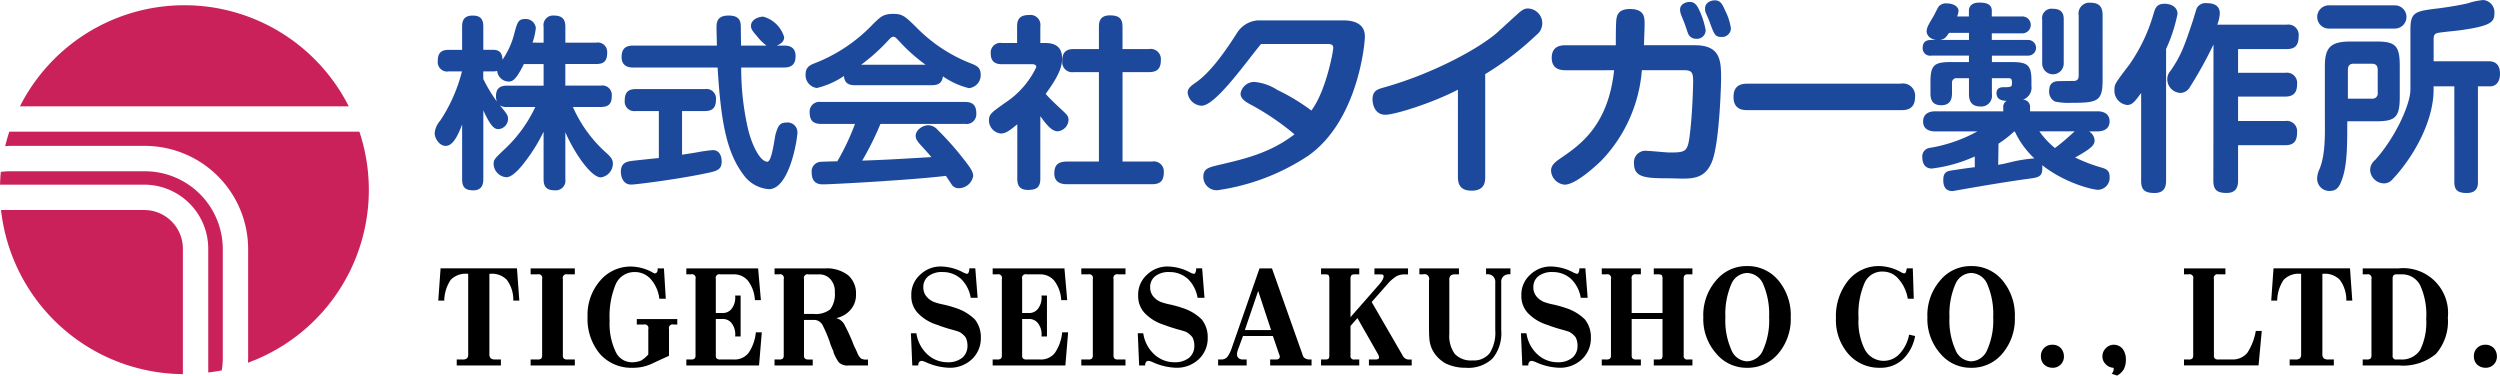
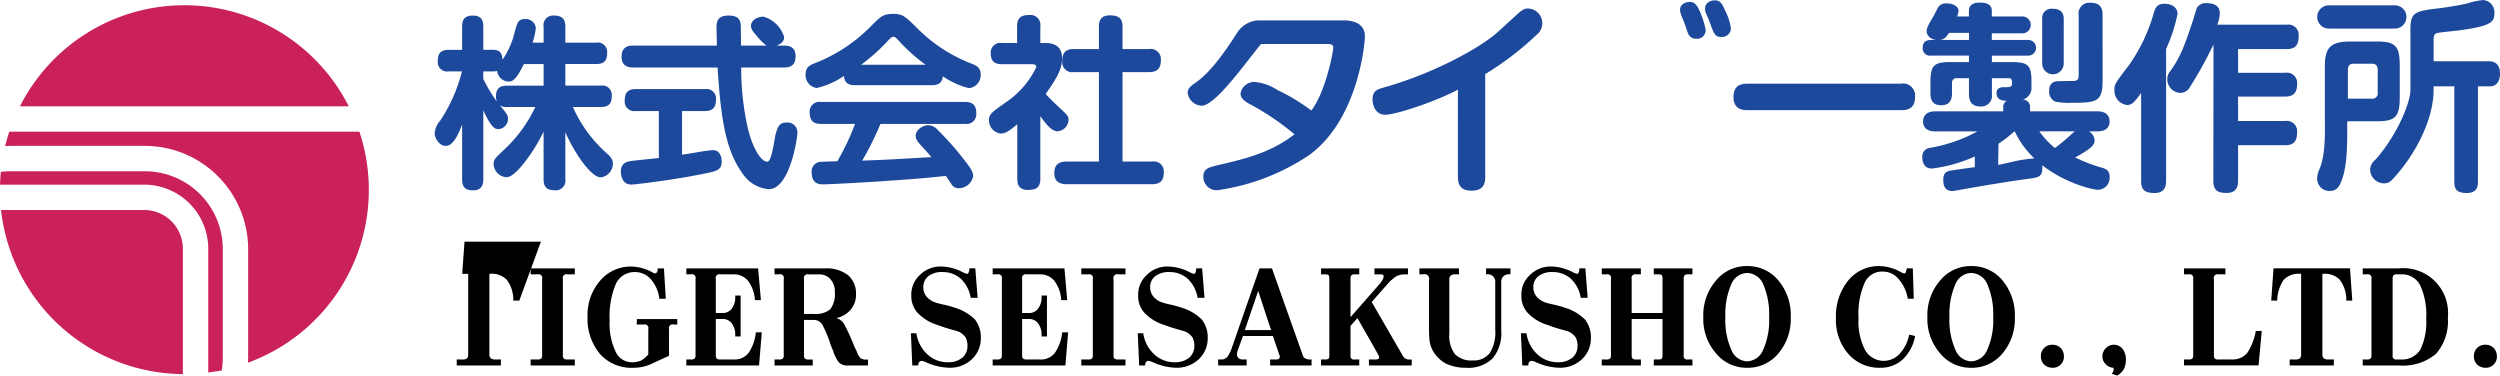
<svg xmlns="http://www.w3.org/2000/svg" width="319.027" height="47.93" viewBox="0 0 319.027 47.93">
  <g id="rogo_" data-name="rogo " transform="translate(-124.842 -365.58)">
    <g id="グループ_138097" data-name="グループ 138097" transform="translate(180.776 399.533)">
-       <path id="パス_96585" data-name="パス 96585" d="M187.266,401.584H186.5a4.3,4.3,0,0,0-.821-2.643,2.647,2.647,0,0,0-2.232-.763v10.217a.7.7,0,0,0,.177.558.919.919,0,0,0,.586.147h.706v.763H179.28V409.1h.7a.909.909,0,0,0,.616-.147.794.794,0,0,0,.147-.558V398.177a2.644,2.644,0,0,0-2.231.763,4.862,4.862,0,0,0-.823,2.643h-.764l.294-4.111h9.748Z" transform="translate(-176.93 -397.179)" />
+       <path id="パス_96585" data-name="パス 96585" d="M187.266,401.584H186.5a4.3,4.3,0,0,0-.821-2.643,2.647,2.647,0,0,0-2.232-.763v10.217a.7.7,0,0,0,.177.558.919.919,0,0,0,.586.147h.706v.763H179.28V409.1h.7a.909.909,0,0,0,.616-.147.794.794,0,0,0,.147-.558V398.177h-.764l.294-4.111h9.748Z" transform="translate(-176.93 -397.179)" />
      <path id="パス_96586" data-name="パス 96586" d="M193.541,398.237h-.94a.471.471,0,0,0-.587.586v9.749a.562.562,0,0,0,.118.41.673.673,0,0,0,.469.118h.94v.763H187.9V409.1h.882a.675.675,0,0,0,.469-.118.568.568,0,0,0,.117-.41v-9.749a.47.47,0,0,0-.586-.586H187.9v-.763h5.638Z" transform="translate(-176.12 -397.179)" />
      <path id="パス_96587" data-name="パス 96587" d="M204.649,401.365h-.823a4.57,4.57,0,0,0-1.116-2.526,2.7,2.7,0,0,0-2.055-.881,2.6,2.6,0,0,0-2.408,1.586,10.631,10.631,0,0,0-.763,4.58,8.3,8.3,0,0,0,.763,3.994,2.261,2.261,0,0,0,2.114,1.351,2.854,2.854,0,0,0,1.174-.235,3.946,3.946,0,0,0,.882-.763v-3.23a.472.472,0,0,0-.587-.587h-.881v-.7h5.167v.7h-.469a.471.471,0,0,0-.587.587v3.406q-1.176.528-2.231,1.028a5.593,5.593,0,0,1-2.409.5,5.337,5.337,0,0,1-4.169-1.762,6.974,6.974,0,0,1-1.586-4.756,6.66,6.66,0,0,1,1.644-4.64,5.083,5.083,0,0,1,3.934-1.761,5.907,5.907,0,0,1,2.526.645,2.2,2.2,0,0,0,.469.235.347.347,0,0,0,.294-.176.61.61,0,0,0,.058-.469h.823Z" transform="translate(-175.621 -397.195)" />
      <path id="パス_96588" data-name="パス 96588" d="M215.918,401.525h-.764a4.478,4.478,0,0,0-.881-2.467,2.289,2.289,0,0,0-1.82-.822h-1.7a.47.47,0,0,0-.587.586v4.346h.821a1.406,1.406,0,0,0,1.234-.587,2.354,2.354,0,0,0,.411-1.644h.7v5.226h-.7a2.357,2.357,0,0,0-.411-1.644,1.409,1.409,0,0,0-1.234-.587h-.821v4.64a.567.567,0,0,0,.117.41.675.675,0,0,0,.47.118h1.7a2.247,2.247,0,0,0,1.879-.823,5.521,5.521,0,0,0,.94-2.643h.762l-.352,4.229h-9.278V409.1h.587a.674.674,0,0,0,.469-.118.568.568,0,0,0,.117-.41v-9.749a.47.47,0,0,0-.586-.586h-.587v-.763h9.161Z" transform="translate(-174.754 -397.179)" />
      <path id="パス_96589" data-name="パス 96589" d="M228.808,409.864h-2.467a1.55,1.55,0,0,1-1.263-.411,5.432,5.432,0,0,1-.675-1.292.519.519,0,0,0-.059-.235c-.039-.078-.078-.156-.117-.235-.04-.117-.088-.244-.147-.381a2.939,2.939,0,0,1-.146-.44,17.731,17.731,0,0,0-.852-2.026,1.29,1.29,0,0,0-1.028-.792h-1.41v4.522a.562.562,0,0,0,.118.41.67.67,0,0,0,.469.118h.528v.763h-4.874V409.1h.587a.677.677,0,0,0,.47-.118.573.573,0,0,0,.117-.41v-9.749a.47.47,0,0,0-.587-.586h-.587v-.763h6.46a4.454,4.454,0,0,1,2.936.881,3.045,3.045,0,0,1,1,2.408,2.894,2.894,0,0,1-.646,1.938,3.245,3.245,0,0,1-1.879,1.116,1.7,1.7,0,0,1,1.116.969,21.716,21.716,0,0,1,1.058,2.319c.077.2.166.392.264.587s.186.392.264.587a1.791,1.791,0,0,0,.469.7,1.459,1.459,0,0,0,.882.118Zm-8.163-6.577h1.234a2.964,2.964,0,0,0,2.113-.587,3.2,3.2,0,0,0,.587-2.173,2.307,2.307,0,0,0-.587-1.7,1.879,1.879,0,0,0-1.468-.586h-1.292a.471.471,0,0,0-.587.586Z" transform="translate(-173.98 -397.179)" />
      <path id="パス_96590" data-name="パス 96590" d="M241.605,401.248h-.881a4.322,4.322,0,0,0-1.233-2.409,3.443,3.443,0,0,0-2.35-.881,2.8,2.8,0,0,0-1.82.528,1.727,1.727,0,0,0-.646,1.41,1.81,1.81,0,0,0,.352,1.116,2.5,2.5,0,0,0,1,.763,8.159,8.159,0,0,0,1.175.323,14.306,14.306,0,0,1,1.585.44,6.153,6.153,0,0,1,2.467,1.468,3.608,3.608,0,0,1,.763,2.348,3.655,3.655,0,0,1-1.174,2.761,4.072,4.072,0,0,1-2.819,1.057,7.73,7.73,0,0,1-2.878-.645,2.612,2.612,0,0,0-.646-.235.427.427,0,0,0-.352.146.69.69,0,0,0-.117.441h-.763l-.176-4.111h.7a4.517,4.517,0,0,0,1.41,2.7,3.747,3.747,0,0,0,2.584,1,2.84,2.84,0,0,0,1.879-.587,1.966,1.966,0,0,0,.645-1.527,2.344,2.344,0,0,0-.234-1.057,2.494,2.494,0,0,0-.823-.706q-.295-.116-1.175-.352-1-.293-1.585-.528a5.775,5.775,0,0,1-2.526-1.527,3.138,3.138,0,0,1-.823-2.231,3.377,3.377,0,0,1,1.117-2.643,3.731,3.731,0,0,1,2.76-1.057,6.222,6.222,0,0,1,2.643.7,2.038,2.038,0,0,0,.587.235c.077,0,.146-.059.205-.176a1.225,1.225,0,0,0,.088-.528h.763Z" transform="translate(-172.784 -397.195)" />
      <path id="パス_96591" data-name="パス 96591" d="M252.319,401.525h-.762a4.477,4.477,0,0,0-.882-2.467,2.287,2.287,0,0,0-1.82-.822h-1.7a.47.47,0,0,0-.587.586v4.346h.823a1.4,1.4,0,0,0,1.233-.587,2.348,2.348,0,0,0,.411-1.644h.7v5.226h-.7a2.351,2.351,0,0,0-.411-1.644,1.407,1.407,0,0,0-1.233-.587h-.823v4.64a.567.567,0,0,0,.117.41.675.675,0,0,0,.47.118h1.7a2.245,2.245,0,0,0,1.879-.823,5.51,5.51,0,0,0,.94-2.643h.763l-.352,4.229h-9.279V409.1h.587a.672.672,0,0,0,.469-.118.567.567,0,0,0,.118-.41v-9.749a.471.471,0,0,0-.587-.586h-.587v-.763h9.161Z" transform="translate(-172.066 -397.179)" />
      <path id="パス_96592" data-name="パス 96592" d="M258.98,398.237h-.94a.471.471,0,0,0-.587.586v9.749a.562.562,0,0,0,.118.41.67.67,0,0,0,.469.118h.94v.763h-5.638V409.1h.882a.674.674,0,0,0,.469-.118.567.567,0,0,0,.117-.41v-9.749a.47.47,0,0,0-.586-.586h-.882v-.763h5.638Z" transform="translate(-171.289 -397.179)" />
      <path id="パス_96593" data-name="パス 96593" d="M268.564,401.248h-.881a4.322,4.322,0,0,0-1.233-2.409,3.443,3.443,0,0,0-2.35-.881,2.8,2.8,0,0,0-1.82.528,1.727,1.727,0,0,0-.646,1.41,1.81,1.81,0,0,0,.352,1.116,2.5,2.5,0,0,0,1,.763,8.159,8.159,0,0,0,1.175.323,14.3,14.3,0,0,1,1.585.44,6.153,6.153,0,0,1,2.467,1.468,3.608,3.608,0,0,1,.763,2.348,3.655,3.655,0,0,1-1.174,2.761,4.072,4.072,0,0,1-2.819,1.057,7.73,7.73,0,0,1-2.878-.645,2.612,2.612,0,0,0-.646-.235.427.427,0,0,0-.352.146.69.69,0,0,0-.117.441h-.763l-.176-4.111h.7a4.516,4.516,0,0,0,1.41,2.7,3.747,3.747,0,0,0,2.584,1,2.84,2.84,0,0,0,1.879-.587,1.966,1.966,0,0,0,.645-1.527,2.344,2.344,0,0,0-.234-1.057,2.494,2.494,0,0,0-.823-.706q-.295-.116-1.175-.352-1-.293-1.585-.528a5.775,5.775,0,0,1-2.526-1.527,3.138,3.138,0,0,1-.823-2.231,3.377,3.377,0,0,1,1.117-2.643,3.731,3.731,0,0,1,2.76-1.057,6.221,6.221,0,0,1,2.643.7,2.039,2.039,0,0,0,.587.235c.077,0,.146-.059.205-.176a1.225,1.225,0,0,0,.088-.528h.763Z" transform="translate(-170.793 -397.195)" />
      <path id="パス_96594" data-name="パス 96594" d="M281.523,409.1v.763h-5.285V409.1H277a.5.5,0,0,0,.411-.147.431.431,0,0,0,0-.44l-.823-2.408h-3.816l-.646,1.761c-.04.118-.069.216-.088.294a1.193,1.193,0,0,0-.029.293.587.587,0,0,0,.205.47.743.743,0,0,0,.5.176h.528v.763H269.6V409.1h.41a.955.955,0,0,0,.823-.411,4.281,4.281,0,0,0,.528-1.116l3.523-10.1h1.586l3.935,11.1a.615.615,0,0,0,.293.381,1.091,1.091,0,0,0,.587.147Zm-5.167-3.758-1.645-4.992-1.7,4.992Z" transform="translate(-170.088 -397.179)" />
      <path id="パス_96595" data-name="パス 96595" d="M286.707,398.237h-.587a.572.572,0,0,0-.411.117.681.681,0,0,0-.118.469V403.7l3.758-4.287a3.13,3.13,0,0,0,.353-.528.954.954,0,0,0,.117-.411.2.2,0,0,0-.088-.176.5.5,0,0,0-.264-.058h-.823v-.763h4.287v.763h-.469a2.216,2.216,0,0,0-1,.234,5.433,5.433,0,0,0-.94.763l-2.231,2.526,3.875,6.694a1.325,1.325,0,0,0,.382.5.835.835,0,0,0,.5.147h.352v.763H287.94V409.1h.823a.814.814,0,0,0,.352-.059.188.188,0,0,0,.117-.176.652.652,0,0,0-.029-.205,1.9,1.9,0,0,0-.088-.206l-2.643-4.639-.882,1v3.758a.441.441,0,0,0,.529.528h.587v.763h-4.875V409.1h.529c.234,0,.381-.039.44-.118a.7.7,0,0,0,.088-.41v-9.749a.852.852,0,0,0-.088-.469c-.059-.078-.206-.117-.44-.117h-.529v-.763h4.875Z" transform="translate(-169.185 -397.179)" />
      <path id="パス_96596" data-name="パス 96596" d="M293.517,398.237v-.763h5.05v.763H298.1a.928.928,0,0,0-.587.146.8.8,0,0,0-.176.616v6.812a3.914,3.914,0,0,0,.7,2.584,2.858,2.858,0,0,0,2.29.823,2.537,2.537,0,0,0,2.172-.94,4.907,4.907,0,0,0,.7-2.936v-6.049a1,1,0,0,0-.293-.823,1.044,1.044,0,0,0-.881-.234v-.763h3.112v.763a1.126,1.126,0,0,0-.881.234,1,1,0,0,0-.294.823V405.4a5.032,5.032,0,0,1-1.116,3.582,4.494,4.494,0,0,1-3.406,1.175,5.826,5.826,0,0,1-2.525-.528,4.256,4.256,0,0,1-1.644-1.586,3.8,3.8,0,0,1-.47-1.468q-.058-.586-.059-1.761V399a.6.6,0,0,0-.762-.762Z" transform="translate(-168.322 -397.179)" />
      <path id="パス_96597" data-name="パス 96597" d="M314.1,401.248h-.881a4.317,4.317,0,0,0-1.234-2.409,3.44,3.44,0,0,0-2.348-.881,2.8,2.8,0,0,0-1.82.528,1.727,1.727,0,0,0-.646,1.41,1.8,1.8,0,0,0,.352,1.116,2.5,2.5,0,0,0,1,.763,8.119,8.119,0,0,0,1.175.323,14.371,14.371,0,0,1,1.585.44,6.146,6.146,0,0,1,2.467,1.468,3.6,3.6,0,0,1,.763,2.348,3.655,3.655,0,0,1-1.175,2.761,4.069,4.069,0,0,1-2.819,1.057,7.735,7.735,0,0,1-2.878-.645,2.627,2.627,0,0,0-.645-.235.424.424,0,0,0-.352.146.7.7,0,0,0-.118.441h-.764l-.176-4.111h.705a4.509,4.509,0,0,0,1.409,2.7,3.751,3.751,0,0,0,2.584,1,2.838,2.838,0,0,0,1.879-.587,1.967,1.967,0,0,0,.646-1.527,2.33,2.33,0,0,0-.235-1.057,2.468,2.468,0,0,0-.822-.706q-.295-.116-1.175-.352-1-.293-1.586-.528a5.777,5.777,0,0,1-2.525-1.527,3.139,3.139,0,0,1-.823-2.231,3.376,3.376,0,0,1,1.116-2.643,3.733,3.733,0,0,1,2.76-1.057,6.222,6.222,0,0,1,2.643.7,2.05,2.05,0,0,0,.587.235c.078,0,.147-.059.206-.176a1.241,1.241,0,0,0,.088-.528h.763Z" transform="translate(-167.432 -397.195)" />
      <path id="パス_96598" data-name="パス 96598" d="M320.181,398.237h-.587a.47.47,0,0,0-.586.586v4.346h3.935v-4.346a.863.863,0,0,0-.088-.469c-.059-.078-.206-.117-.441-.117h-.586v-.763h4.932v.763h-.587a.569.569,0,0,0-.41.117.675.675,0,0,0-.118.469v9.749a.441.441,0,0,0,.528.528h.587v.763h-4.932V409.1h.586c.235,0,.382-.039.441-.118a.71.71,0,0,0,.088-.41v-4.64h-3.935v4.64a.567.567,0,0,0,.117.41.672.672,0,0,0,.469.118h.587v.763H315.19V409.1h.587a.672.672,0,0,0,.469-.118.567.567,0,0,0,.118-.41v-9.749a.471.471,0,0,0-.587-.586h-.587v-.763h4.991Z" transform="translate(-166.722 -397.179)" />
      <path id="パス_96599" data-name="パス 96599" d="M332.837,397.2a5.074,5.074,0,0,1,3.992,1.82,6.9,6.9,0,0,1,1.586,4.7,6.806,6.806,0,0,1-1.586,4.64,5.074,5.074,0,0,1-3.992,1.82,5.012,5.012,0,0,1-3.935-1.82,6.654,6.654,0,0,1-1.645-4.64,6.739,6.739,0,0,1,1.645-4.7A5.012,5.012,0,0,1,332.837,397.2Zm0,.881a2.265,2.265,0,0,0-2,1.41,9.607,9.607,0,0,0-.763,4.228,9.2,9.2,0,0,0,.763,4.17,2.267,2.267,0,0,0,2,1.468,2.3,2.3,0,0,0,2.055-1.468,9.217,9.217,0,0,0,.764-4.17,9.622,9.622,0,0,0-.764-4.228A2.3,2.3,0,0,0,332.837,398.08Z" transform="translate(-165.831 -397.199)" />
      <path id="パス_96600" data-name="パス 96600" d="M352.949,401.369h-.763a5,5,0,0,0-1.233-2.584,2.571,2.571,0,0,0-1.938-.882,2.421,2.421,0,0,0-2.35,1.469,9.824,9.824,0,0,0-.762,4.463,7.931,7.931,0,0,0,.821,4.052,2.736,2.736,0,0,0,4.4.528,4.9,4.9,0,0,0,1.233-2.466l.764.176a5.415,5.415,0,0,1-1.585,2.995,4.152,4.152,0,0,1-2.878,1.057,5.21,5.21,0,0,1-4.053-1.762,6.585,6.585,0,0,1-1.585-4.58,7.216,7.216,0,0,1,1.585-4.816,5.013,5.013,0,0,1,3.935-1.82,5.946,5.946,0,0,1,2.643.7,1.583,1.583,0,0,0,.529.235.231.231,0,0,0,.234-.176,4.194,4.194,0,0,0,.118-.469h.763Z" transform="translate(-164.667 -397.199)" />
      <path id="パス_96601" data-name="パス 96601" d="M359.467,397.2a5.074,5.074,0,0,1,3.994,1.82,6.9,6.9,0,0,1,1.586,4.7,6.806,6.806,0,0,1-1.586,4.64,5.074,5.074,0,0,1-3.994,1.82,5.013,5.013,0,0,1-3.935-1.82,6.658,6.658,0,0,1-1.644-4.64,6.744,6.744,0,0,1,1.644-4.7A5.013,5.013,0,0,1,359.467,397.2Zm0,.881a2.265,2.265,0,0,0-2,1.41,9.591,9.591,0,0,0-.763,4.228,9.188,9.188,0,0,0,.763,4.17,2.266,2.266,0,0,0,2,1.468,2.3,2.3,0,0,0,2.056-1.468,9.218,9.218,0,0,0,.762-4.17,9.623,9.623,0,0,0-.762-4.228A2.3,2.3,0,0,0,359.467,398.08Z" transform="translate(-163.865 -397.199)" />
      <path id="パス_96602" data-name="パス 96602" d="M368.846,406.551a1.434,1.434,0,0,1,1.057.411,1.566,1.566,0,0,1,.411,1.057,1.409,1.409,0,0,1-1.468,1.468,1.562,1.562,0,0,1-1.058-.411,1.425,1.425,0,0,1-.411-1.057,1.409,1.409,0,0,1,1.469-1.468Z" transform="translate(-162.869 -396.509)" />
      <path id="パス_96603" data-name="パス 96603" d="M375.862,410.25a.89.89,0,0,0,.234-.381.626.626,0,0,0,0-.382,1.43,1.43,0,0,1-1-.469,1.357,1.357,0,0,1-.411-1,1.459,1.459,0,0,1,.469-1.057,1.36,1.36,0,0,1,1-.411,1.447,1.447,0,0,1,1.116.528,2.236,2.236,0,0,1,.411,1.409,2.514,2.514,0,0,1-.293,1.234,2.234,2.234,0,0,1-.823.763Z" transform="translate(-162.33 -396.509)" />
      <path id="パス_96604" data-name="パス 96604" d="M389.668,398.237h-.881a.47.47,0,0,0-.587.586v9.749a.568.568,0,0,0,.117.41.675.675,0,0,0,.47.118h1.82a2.392,2.392,0,0,0,1.879-.882,7.492,7.492,0,0,0,1.058-2.76h.762l-.41,4.4h-9.514V409.1h.587a.677.677,0,0,0,.47-.118.573.573,0,0,0,.117-.41v-9.749a.47.47,0,0,0-.587-.586h-.587v-.763h5.285Z" transform="translate(-161.614 -397.179)" />
      <path id="パス_96605" data-name="パス 96605" d="M405.091,401.584h-.763a4.3,4.3,0,0,0-.822-2.643,2.646,2.646,0,0,0-2.231-.763v10.217a.7.7,0,0,0,.176.558.921.921,0,0,0,.587.147h.7v.763H397.1V409.1h.7a.911.911,0,0,0,.616-.147.793.793,0,0,0,.147-.558V398.177a2.644,2.644,0,0,0-2.231.763,4.88,4.88,0,0,0-.823,2.643h-.763l.294-4.111H404.8Z" transform="translate(-160.848 -397.179)" />
      <path id="パス_96606" data-name="パス 96606" d="M405.62,409.864V409.1h.528a.672.672,0,0,0,.469-.118.567.567,0,0,0,.118-.41v-9.749a.471.471,0,0,0-.587-.586h-.528v-.763h4.58a5.719,5.719,0,0,1,6.284,6.283,6.31,6.31,0,0,1-1.527,4.639,6.559,6.559,0,0,1-4.7,1.469Zm4.639-.763h.235a2.768,2.768,0,0,0,2.467-1.234,7.945,7.945,0,0,0,.762-3.935,9.111,9.111,0,0,0-.762-4.287,2.6,2.6,0,0,0-2.467-1.409h-.529a.569.569,0,0,0-.41.117.675.675,0,0,0-.118.469v9.749a.441.441,0,0,0,.528.528Z" transform="translate(-160.046 -397.179)" />
      <path id="パス_96607" data-name="パス 96607" d="M420.3,406.551a1.434,1.434,0,0,1,1.057.411,1.566,1.566,0,0,1,.411,1.057,1.409,1.409,0,0,1-1.468,1.468,1.562,1.562,0,0,1-1.058-.411,1.425,1.425,0,0,1-.411-1.057,1.409,1.409,0,0,1,1.469-1.468Z" transform="translate(-159.07 -396.509)" />
    </g>
    <g id="グループ_138099" data-name="グループ 138099" transform="translate(124.842 366.245)">
      <path id="パス_96608" data-name="パス 96608" d="M169.171,379.1a23.511,23.511,0,0,0-41.959,0Z" transform="translate(-124.667 -366.199)" fill="#cb215b" />
      <path id="パス_96609" data-name="パス 96609" d="M170.656,381.224h-44.67c-.2.607-.376,1.225-.529,1.852.215-.011.427-.034.645-.034h17.188a13.189,13.189,0,0,1,13.173,13.174v13.938c0,.187-.02.369-.028.557a23.475,23.475,0,0,0,14.222-29.487Z" transform="translate(-124.797 -365.09)" fill="#cb215b" />
      <g id="グループ_138098" data-name="グループ 138098" transform="translate(0 21.19)">
        <path id="パス_96610" data-name="パス 96610" d="M143.237,390.538H124.964a23.535,23.535,0,0,0,23.207,20.941V395.47A4.939,4.939,0,0,0,143.237,390.538Z" transform="translate(-124.833 -385.592)" fill="#cb215b" />
        <path id="パス_96611" data-name="パス 96611" d="M143.334,385.932H126.147a9.854,9.854,0,0,0-1.2.079c-.052.538-.085,1.083-.1,1.63h18.4a8.178,8.178,0,0,1,8.169,8.169v15.8c.58-.076,1.16-.15,1.725-.266a9.931,9.931,0,0,0,.132-1.536V395.868A9.947,9.947,0,0,0,143.334,385.932Z" transform="translate(-124.842 -385.932)" fill="#cb215b" />
      </g>
    </g>
    <g id="グループ_138104" data-name="グループ 138104" transform="translate(180.307 365.58)">
      <g id="グループ_138100" data-name="グループ 138100" transform="translate(0 1.771)">
        <path id="パス_96612" data-name="パス 96612" d="M190.4,370.885v-2.023a1.22,1.22,0,0,1,1.294-1.435c1.01,0,1.482.4,1.482,1.435v2.023H197.1a1.2,1.2,0,0,1,1.412,1.27c0,.988-.33,1.458-1.412,1.458h-3.928v2.752h4.517a1.207,1.207,0,0,1,1.41,1.294c0,.989-.352,1.436-1.41,1.436h-3.552a17.084,17.084,0,0,0,4.234,5.832c.588.518.87.872.87,1.388a1.786,1.786,0,0,1-1.529,1.763c-1.316,0-3.5-3.339-4.539-5.762v6a1.227,1.227,0,0,1-1.319,1.412c-.962,0-1.457-.331-1.457-1.412v-6.068a21.4,21.4,0,0,1-1.764,3.011c-.776,1.1-2.047,2.8-2.987,2.8a1.748,1.748,0,0,1-1.624-1.67c0-.586.1-.681,1.624-2.117a17.649,17.649,0,0,0,3.693-5.174h-3.576a1.519,1.519,0,0,1-.941-.213c.941,1.151,1.036,1.271,1.036,1.742a1.307,1.307,0,0,1-1.2,1.292c-.376,0-.87,0-1.952-2.4v8.8c0,.587-.142,1.412-1.27,1.412-.917,0-1.435-.284-1.435-1.412v-6.986c-.611,1.623-1.248,2.728-2.094,2.728-.823,0-1.411-.987-1.411-1.623a2.8,2.8,0,0,1,.707-1.6,20.194,20.194,0,0,0,2.775-6.282H178.3a1.2,1.2,0,0,1-1.41-1.27c0-.963.306-1.482,1.41-1.482H180v-2.963c0-.612.118-1.411,1.341-1.411.87,0,1.364.329,1.364,1.411V371.8h1.223c.658,0,1.2.213,1.223,1.271a10.4,10.4,0,0,0,1.553-3.529c.353-1.247.47-1.67,1.316-1.67a1.279,1.279,0,0,1,1.388,1.152,8.48,8.48,0,0,1-.424,1.859Zm-2.517,2.729c-1.059,2.164-1.53,2.235-1.952,2.235a1.5,1.5,0,0,1-1.458-1.365,1.58,1.58,0,0,1-.541.07H182.7v.964a19.5,19.5,0,0,0,1.741,2.894,1.8,1.8,0,0,1-.118-.7c0-1.128.682-1.341,1.435-1.341H190.4v-2.752Z" transform="translate(-176.494 -367.214)" fill="#1d499c" />
        <path id="パス_96613" data-name="パス 96613" d="M203.469,379.613h-2.963a1.215,1.215,0,0,1-1.388-1.341c0-.965.377-1.459,1.388-1.459h8.845a1.218,1.218,0,0,1,1.411,1.342c0,1.01-.423,1.458-1.411,1.458h-2.918v5.574c.282-.046,1.529-.236,1.787-.282a19.986,19.986,0,0,1,2.141-.307c.942,0,1.129.941,1.129,1.435,0,1.108-.587,1.248-2.375,1.6-3.552.727-8.585,1.363-9.175,1.363-1.293,0-1.317-1.506-1.317-1.646,0-1.1.729-1.271,1.317-1.365.566-.071,3.012-.329,3.529-.375Zm-3.292-5.554c-.753,0-1.458-.281-1.458-1.34,0-.918.376-1.459,1.458-1.459h10.7c0-.351-.047-1.975-.047-2.209,0-.683,0-1.624,1.529-1.624,1.575,0,1.575.87,1.575,1.693,0,.707.024,1.436.024,2.139h3.246a6.308,6.308,0,0,1-1.247-1.246c-.587-.658-.729-.917-.729-1.27,0-.8.941-1.175,1.576-1.175a3.855,3.855,0,0,1,2.658,2.61c0,.423-.235.8-.941,1.08h.941c.612,0,1.458.165,1.458,1.342,0,.94-.4,1.457-1.458,1.457h-5.481a34.667,34.667,0,0,0,.825,7.647c.469,2.117,1.552,4.374,2.517,4.374.586,0,.916-3.111,1.058-3.558.282-.918.47-1.436,1.363-1.436a1.249,1.249,0,0,1,1.412,1.248c0,.845-1.012,7.251-3.647,7.251a4.386,4.386,0,0,1-3.27-1.88c-2.068-2.777-2.845-6.492-3.269-13.645Z" transform="translate(-174.86 -367.214)" fill="#1d499c" />
        <path id="パス_96614" data-name="パス 96614" d="M226.883,376.333c-.87,0-1.34-.306-1.411-1.176a10.489,10.489,0,0,1-3.459,1.53,1.646,1.646,0,0,1-1.435-1.765c0-.895.566-1.177,1.27-1.436a20.44,20.44,0,0,0,7.363-4.986c.941-.917,1.317-1.271,2.541-1.271s1.529.331,2.892,1.647a19.693,19.693,0,0,0,7.1,4.7c.707.282,1.176.541,1.176,1.387a1.657,1.657,0,0,1-1.506,1.743A10.012,10.012,0,0,1,238.1,375.2c-.117,1.013-.8,1.129-1.436,1.129Zm3.245,4.941a37.888,37.888,0,0,1-2.328,4.68c3.341-.117,3.906-.163,8.82-.447-.352-.448-.469-.565-1.386-1.575-.518-.565-.612-.847-.612-1.153,0-.706.87-1.341,1.623-1.341a1.649,1.649,0,0,1,1.2.611,36,36,0,0,1,3.128,3.5c1.129,1.412,1.388,1.859,1.388,2.377a1.877,1.877,0,0,1-1.835,1.552,1.061,1.061,0,0,1-.942-.518c-.093-.141-.587-.895-.706-1.059-2.446.283-4.987.47-7.479.635-1.177.1-7.245.448-8.187.448-.376,0-1.458,0-1.458-1.505a1.22,1.22,0,0,1,1.06-1.365c.21-.024,1.857-.071,2.21-.071a30.5,30.5,0,0,0,2.258-4.773h-4.352c-.988,0-1.435-.448-1.435-1.482a1.242,1.242,0,0,1,1.435-1.319h18.395c.964,0,1.436.4,1.436,1.459a1.249,1.249,0,0,1-1.436,1.341Zm5.763-7.552a22.5,22.5,0,0,1-3.456-3.1c-.355-.377-.448-.47-.66-.47s-.3.093-.658.47a24.007,24.007,0,0,1-3.458,3.1Z" transform="translate(-173.239 -367.229)" fill="#1d499c" />
        <path id="パス_96615" data-name="パス 96615" d="M249.558,370.936c1.2,0,2.141.448,2.141,1.953,0,1.012-.306,2.093-2.094,4.54.541.611.989,1.034,1.788,1.788.942.869,1.129,1.035,1.129,1.529a1.521,1.521,0,0,1-1.387,1.458c-.824,0-1.6-1.081-2.211-1.929v7.973c0,1.152-.541,1.436-1.6,1.436-1.224,0-1.341-.824-1.341-1.436V381.31c-.965.775-1.435,1.176-2.118,1.176a1.7,1.7,0,0,1-1.5-1.67c0-.8.352-1.034,2.115-2.282a11.2,11.2,0,0,0,3.93-4.517c0-.353-.354-.376-.566-.376H244.03c-.681,0-1.434-.188-1.434-1.366a1.232,1.232,0,0,1,1.434-1.34h1.929V368.82c0-1.083.5-1.459,1.576-1.459a1.267,1.267,0,0,1,1.388,1.459v2.115Zm13.219.772a1.3,1.3,0,0,1,1.529,1.364c0,1.107-.422,1.579-1.529,1.579h-3.362v11.41h3.764a1.282,1.282,0,0,1,1.505,1.341c0,1.082-.425,1.553-1.505,1.553h-10.8c-.424,0-1.671,0-1.671-1.365,0-1.152.541-1.529,1.671-1.529H256.4V374.65h-3.2a1.278,1.278,0,0,1-1.481-1.39c0-1.153.494-1.553,1.481-1.553h3.2v-2.841c0-.54.07-1.458,1.387-1.458,1.177,0,1.624.4,1.624,1.458v2.841Z" transform="translate(-171.631 -367.219)" fill="#1d499c" />
      </g>
      <g id="グループ_138103" data-name="グループ 138103" transform="translate(96.097)">
        <g id="グループ_138101" data-name="グループ 138101" transform="translate(62.831 0.043)">
          <path id="パス_96616" data-name="パス 96616" d="M325.729,365.809c-.477,0-1.234.267-1.234.984a2.032,2.032,0,0,0,.122.624c.027.078.122.315.219.55s.184.449.214.534c.04.1.136.385.232.663s.184.537.222.636a1.062,1.062,0,0,0,1.029.709,1.11,1.11,0,0,0,1.233-1.085,10.323,10.323,0,0,0-.665-2.227C326.723,366.333,326.442,365.809,325.729,365.809Z" transform="translate(-324.495 -365.606)" fill="#1d499c" />
          <path id="パス_96617" data-name="パス 96617" d="M330.045,366.954c-.37-.832-.594-1.334-1.344-1.334-.478,0-1.234.28-1.234,1.033a1.246,1.246,0,0,0,.069.5c.024.068.105.258.2.468.118.267.251.569.286.684l.057.155c.543,1.481.672,1.833,1.455,1.833a1.136,1.136,0,0,0,1.235-1.085A7.246,7.246,0,0,0,330.045,366.954Z" transform="translate(-324.276 -365.62)" fill="#1d499c" />
        </g>
        <g id="グループ_138102" data-name="グループ 138102">
          <path id="パス_96618" data-name="パス 96618" d="M302.329,388.114c0,.679-.123,1.722-1.728,1.722-1.21,0-1.754-.548-1.754-1.722V376.949c-3.308,1.721-8.06,3.2-9.27,3.2-1.357,0-1.629-1.383-1.629-1.957,0-1.1.641-1.3,1.407-1.512,6.52-1.827,12.456-5.16,14.579-7.091l2.544-2.322c.667-.6.963-.679,1.284-.679a1.879,1.879,0,0,1,1.087,3.391,37.974,37.974,0,0,1-6.52,4.983Z" transform="translate(-264.362 -365.505)" fill="#1d499c" />
-           <path id="パス_96619" data-name="パス 96619" d="M311.1,374.465c-.509,0-1.85,0-1.85-1.582,0-1.609,1.314-1.609,1.85-1.609h6.328c0-.869,0-2.246.055-3.115.054-.714.268-1.506,1.743-1.506,1.877,0,1.877,1.073,1.877,1.939,0,.486-.028,1.123-.081,2.681h6.489c3.3,0,3.353,1.991,3.353,4.289,0,.816-.215,8.092-1.126,10.467-1.046,2.757-3.177,2.224-5.753,2.224-2.977,0-4.237-.178-4.237-1.914a1.458,1.458,0,0,1,1.663-1.584c.456,0,2.414.205,2.841.205,2.094,0,2.347-.055,2.616-2.25.375-2.987.43-6.715.43-6.791,0-1.022-.082-1.456-1.1-1.456h-5.444a18.777,18.777,0,0,1-5.1,11.463c-.563.562-3.3,3.14-4.746,3.14a1.89,1.89,0,0,1-1.743-1.787c0-.741.617-1.175,1.288-1.634,2.386-1.633,6.006-4.11,6.758-11.182Z" transform="translate(-262.796 -365.501)" fill="#1d499c" />
          <path id="パス_96620" data-name="パス 96620" d="M332.675,378.9c-.543,0-1.827,0-1.827-1.678,0-1.6,1.111-1.7,1.827-1.7H352.19a1.55,1.55,0,0,1,1.827,1.681c0,1.654-1.161,1.7-1.827,1.7Z" transform="translate(-261.195 -364.846)" fill="#1d499c" />
          <path id="パス_96621" data-name="パス 96621" d="M359.978,385.525a18.555,18.555,0,0,1-5.473,1.539c-1.221,0-1.221-1.233-1.221-1.437a1.091,1.091,0,0,1,.966-1.2,19.114,19.114,0,0,0,6.059-2.1h-5.371c-.841,0-1.553-.334-1.553-1.256,0-1.129.967-1.308,1.553-1.308h8.68v-.462a.86.86,0,0,1,.434-.872c-.46-.025-1.3-.076-1.3-1,0-.588.457-.743.864-.743.663,0,1.044,0,1.094-.282.1-.846-.177-.87-.432-.87h-2.113v2.024a1.371,1.371,0,0,1-1.45,1.59c-1.274,0-1.477-.846-1.477-1.59v-2.024h-1.527a.567.567,0,0,0-.638.639V377.4c0,.511-.026,1.588-1.373,1.588s-1.376-1.024-1.376-1.588v-1.359c0-2.129.434-2.564,2.572-2.564h2.342v-.821h-4.812a.945.945,0,0,1-1.094-1c0-1,.813-1,1.17-1h.534c-.966-.155-1.2-.77-1.2-1.1,0-.436.253-.9.891-1.948.1-.18.534-1.077.66-1.233a1.2,1.2,0,0,1,.993-.383c.969,0,1.528.462,1.528.948a2.463,2.463,0,0,1-.178.718h1.5v-.718c0-.846.738-1.051,1.323-1.051.713,0,1.6.1,1.6,1.051v.718h3.819a1.08,1.08,0,1,1,0,2.155h-3.819v.845H366.8a1,1,0,1,1,0,2h-4.634v.821h2.545c2.037,0,2.5.41,2.5,2.384v.667a1.6,1.6,0,0,1-1.094,1.743.921.921,0,0,1,.916,1v.488h8.6c.942,0,1.552.435,1.552,1.282,0,1.051-.89,1.282-1.552,1.282h-1.07a1.478,1.478,0,0,1,.713,1.153c0,.564-.484.923-.992,1.281a16.9,16.9,0,0,1-1.5.891,19.694,19.694,0,0,0,3.334,1.281c.637.18,1.068.385,1.068,1.181a1.527,1.527,0,0,1-1.477,1.666c-.941,0-7.966-1.711-10.613-7.429h-.1a14.542,14.542,0,0,1-1.987,1.54l-.042,2.7c1.38-.206,1.987-.549,4.175-.781.076,0,.178-.025.254-.025a1.135,1.135,0,0,1,1.2,1.282c0,1.153-.618,1.148-2.139,1.358-4,.554-9.224,1.515-9.274,1.515-.332,0-1.223,0-1.223-1.385,0-.615.128-1.128.993-1.231.483-.076,2.6-.4,3.029-.422Zm-3.285-15.769c-.406.588-.559.794-1.145.9h3.692v-.9Zm11.532,12.564a10.562,10.562,0,0,0,1.986,2.128c.611-.462,1.12-.872,1.655-1.358.127-.1.712-.642.866-.77Zm3.106-8.694a1.375,1.375,0,1,1-2.749,0v-5.564a1.2,1.2,0,0,1,1.35-1.385c1.4,0,1.4.975,1.4,1.385Zm4.963,2.13c0,2.717-.636,2.922-3.919,2.922a8.484,8.484,0,0,1-2.138-.154,1.384,1.384,0,0,1-.764-1.384c0-1.232.916-1.232,1.4-1.232.229,0,1.781-.026,1.858-.026.407-.077.509-.257.509-.8v-7.563a1.376,1.376,0,0,1,1.451-1.615c1.146,0,1.6.486,1.6,1.588Z" transform="translate(-259.539 -365.558)" fill="#1d499c" />
          <path id="パス_96622" data-name="パス 96622" d="M382.707,388.624c0,.638-.147,1.556-1.456,1.556-1.26,0-1.728-.382-1.728-1.556V377.417c-.766,1.047-1.111,1.532-1.778,1.532a1.822,1.822,0,0,1-1.629-1.915c0-.741.048-.79,1.925-3.267a21.778,21.778,0,0,0,3.111-6.612c.2-.639.421-1.123,1.358-1.123.839,0,1.655.408,1.655,1.3a20.061,20.061,0,0,1-1.458,4.467ZM398.116,368.7a1.317,1.317,0,0,1,1.508,1.456c0,1.173-.445,1.658-1.508,1.658h-6.223v3.027h6.023a1.309,1.309,0,0,1,1.507,1.48c0,.945-.369,1.557-1.507,1.557h-6.023v3.113h6.023a1.316,1.316,0,0,1,1.507,1.457c0,1.174-.468,1.633-1.507,1.633h-6.023v4.539c0,.561-.1,1.556-1.455,1.556-1.187,0-1.7-.357-1.7-1.556l.017-17.391a51.781,51.781,0,0,1-3.031,5.469,1.424,1.424,0,0,1-1.184.714,1.755,1.755,0,0,1-1.681-1.786,1.609,1.609,0,0,1,.421-1.047c1.407-1.991,1.89-3.544,2.9-6.557.074-.23.37-1.275.468-1.48a1.3,1.3,0,0,1,1.236-.587c.518,0,1.679.077,1.679,1.3a4.255,4.255,0,0,1-.33,1.441Z" transform="translate(-257.853 -365.552)" fill="#1d499c" />
          <path id="パス_96623" data-name="パス 96623" d="M401.19,374c0-2.517.892-3.122,3.336-3.122h3.285c2.418,0,2.938.578,2.938,3.122v3.935c0,2.545-.52,3.122-2.938,3.122h-3.757c-.025,2.466.077,5.454-.713,7.526-.271.734-.592,1.364-1.507,1.364a1.559,1.559,0,0,1-1.629-1.574,2.982,2.982,0,0,1,.32-1.258c.791-1.967.665-4.641.665-6.9Zm8.892-7.739a1.483,1.483,0,1,1,0,2.965h-8.347a1.483,1.483,0,1,1,0-2.965Zm-5.954,11.91h3.065a.665.665,0,0,0,.741-.761V374.5c0-.551-.247-.786-.741-.786h-2.348c-.47,0-.716.235-.716.786Zm17.979-4.774c1.26,0,1.432.97,1.432,1.6,0,1-.494,1.6-1.26,1.6h-1.555v12.17c0,.447,0,1.443-1.432,1.443-1.334,0-1.581-.551-1.581-1.443V376.6h-2.643v.42c0,3.882-2.4,8.447-5.311,11.516a1.39,1.39,0,0,1-1.037.446,1.8,1.8,0,0,1-1.753-1.705,1.661,1.661,0,0,1,.642-1.285c2.642-2.938,4.5-7.161,4.5-8.971v-7.659c0-2.282.616-2.361,3.678-2.728,1.236-.158,2.914-.447,3.631-.63a8.659,8.659,0,0,1,2-.419,1.564,1.564,0,0,1,1.408,1.7c0,1.129-.469,1.627-4.542,2.179-.446.053-2.371.235-2.767.34-.345.105-.445.289-.445.865V373.4Z" transform="translate(-256.075 -365.58)" fill="#1d499c" />
          <path id="パス_96624" data-name="パス 96624" d="M285.815,368h-10.8a3.389,3.389,0,0,0-2.738,1.611c0,.008-.01.012-.014.018-1.41,2.224-3.318,4.941-5.14,6.226-.695.49-1.143.789-1.143,1.382a1.877,1.877,0,0,0,1.785,1.655c1.813,0,5.885-5.879,7.587-7.879h8.173c.669,0,1.032,0,1.032.494,0,.518-.948,5.557-2.789,8a25.488,25.488,0,0,0-4.323-2.617,6.522,6.522,0,0,0-2.957-1.036,1.78,1.78,0,0,0-1.758,1.481c0,.543.391.939,1.283,1.407a32.767,32.767,0,0,1,5.6,3.8c-3.124,2.4-6.359,3.137-9.733,3.927-1.228.3-1.9.445-1.9,1.505a1.7,1.7,0,0,0,1.815,1.7,28.02,28.02,0,0,0,11.6-4.42c6.278-4.445,7.2-14.176,7.2-15.188C288.6,368.571,287.462,368,285.815,368Z" transform="translate(-265.984 -365.401)" fill="#1d499c" />
        </g>
      </g>
    </g>
  </g>
</svg>